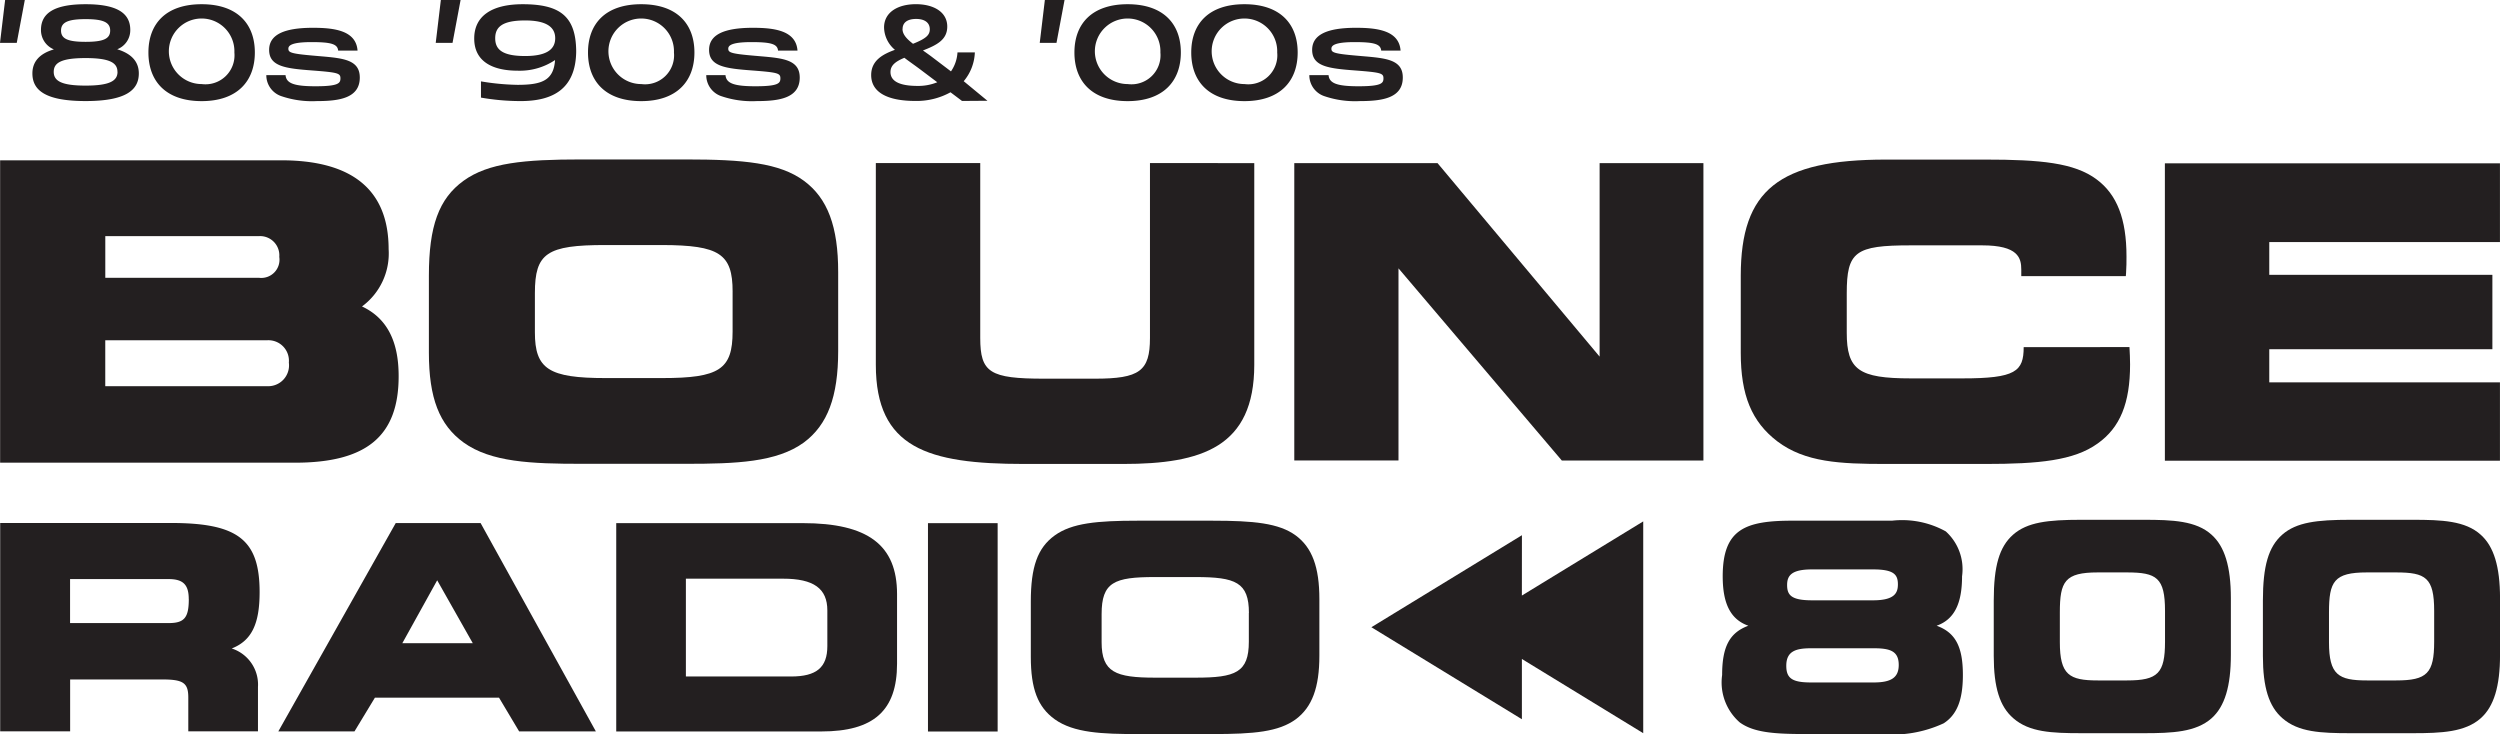
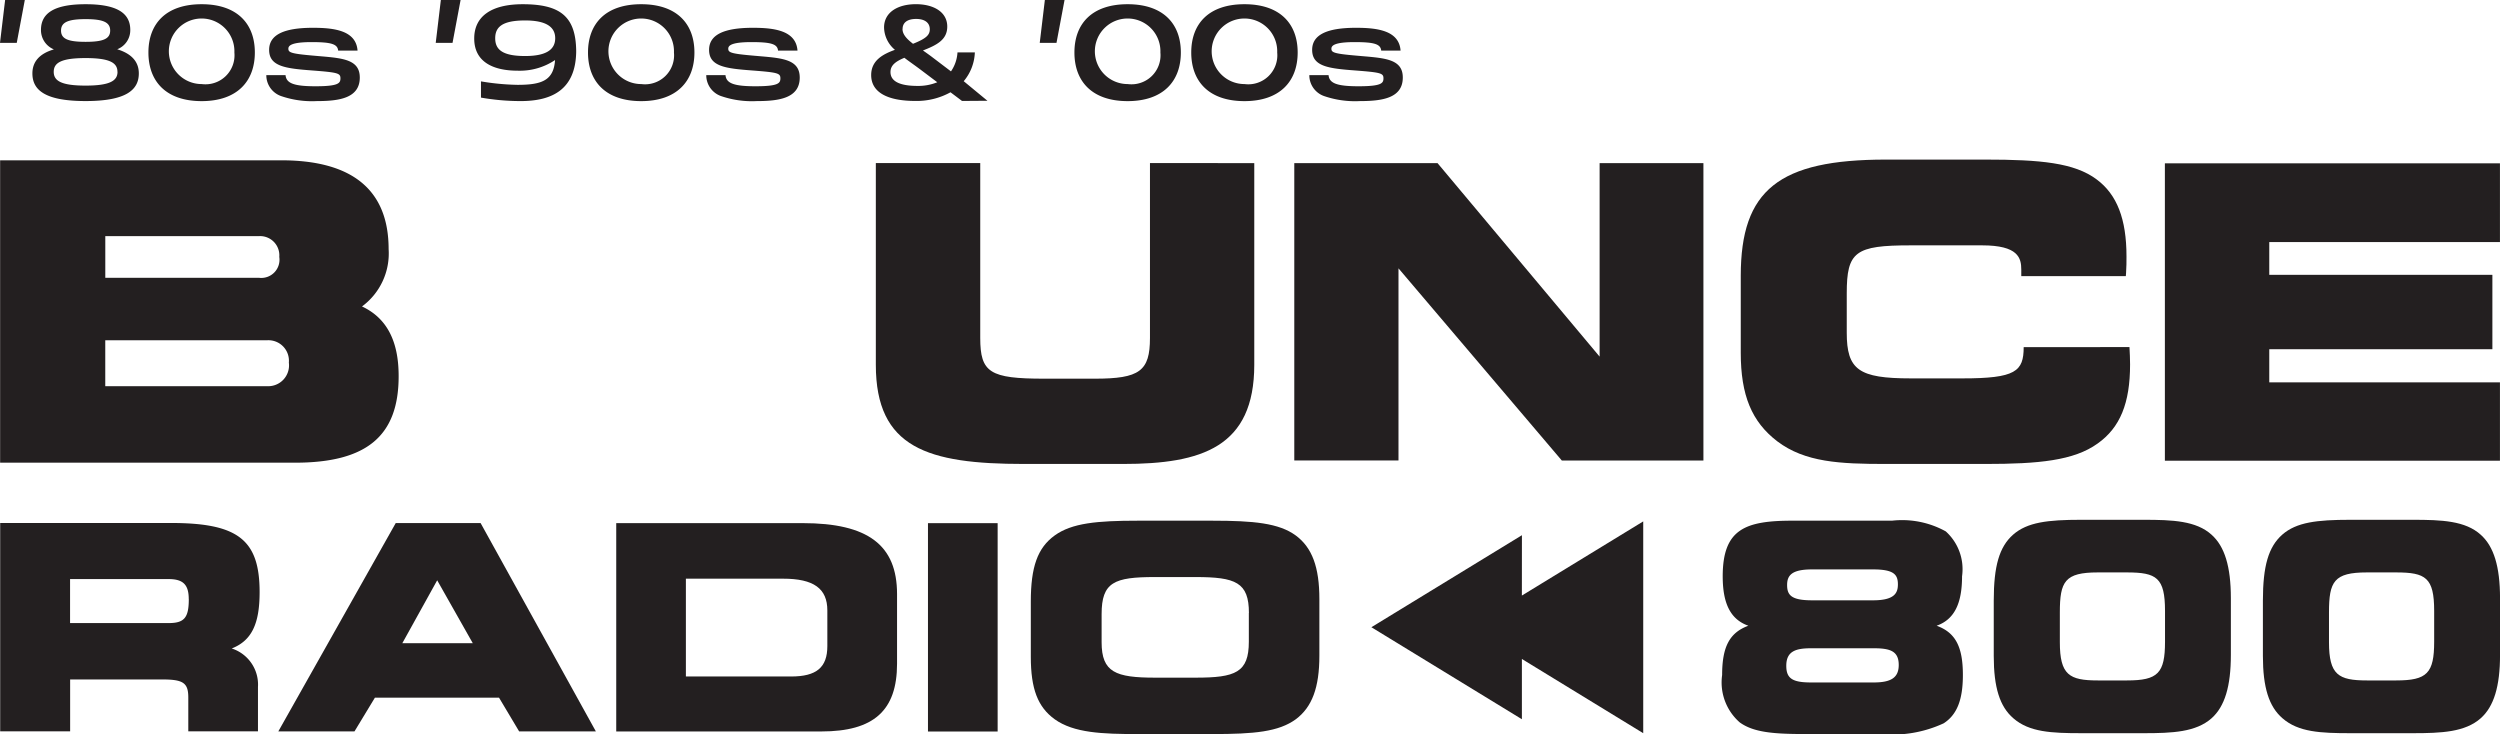
<svg xmlns="http://www.w3.org/2000/svg" width="144" height="42.282" viewBox="0 0 144 42.282">
  <g id="Group_22423" data-name="Group 22423" transform="translate(-137.618 -224.076)">
    <g id="Group_22420" data-name="Group 22420" transform="translate(137.618 224.076)">
      <g id="Group_22419" data-name="Group 22419">
        <g id="Group_22418" data-name="Group 22418">
          <g id="Group_22417" data-name="Group 22417">
            <g id="Group_22416" data-name="Group 22416">
              <g id="Group_22415" data-name="Group 22415">
                <g id="Group_22414" data-name="Group 22414">
                  <g id="Group_22413" data-name="Group 22413">
                    <g id="Group_22412" data-name="Group 22412">
                      <g id="Group_22411" data-name="Group 22411">
                        <g id="Group_22410" data-name="Group 22410">
                          <g id="Group_22409" data-name="Group 22409">
                            <g id="Group_22408" data-name="Group 22408">
                              <g id="Group_22407" data-name="Group 22407">
-                                 <path id="Path_2526" data-name="Path 2526" d="M247.717,258.191c-1.4-1.033-3.474-1.23-6.8-1.23h-6.025c-3.294,0-5.349.194-6.777,1.226s-2,2.618-2,5.469v4.431c0,2.615.6,4.164,2,5.179h0c1.579,1.136,3.911,1.226,6.8,1.227h6c2.9,0,5.235-.089,6.8-1.229,1.366-1.016,1.975-2.639,1.975-5.264v-4.542C249.693,260.828,249.084,259.2,247.717,258.191Zm-4.108,6.384v2.3c0,2.179-.759,2.679-4.058,2.679H236.3c-3.279,0-4.08-.518-4.079-2.635v-2.26c0-2.3.683-2.769,4.058-2.768h3.278C242.852,261.9,243.61,262.4,243.61,264.576Z" transform="translate(-201.411 -247.777)" fill="#231f20" />
                                <path id="Path_2527" data-name="Path 2527" d="M334.147,257.7l0,10.075c0,1.906-.595,2.344-3.18,2.343h-2.909c-3.136,0-3.687-.351-3.687-2.345l0-10.075h-6.014l0,11.619c0,4.8,2.994,5.712,8.523,5.713H332.6c4.534,0,7.554-.97,7.555-5.71l0-11.619Z" transform="translate(-267.909 -248.306)" fill="#231f20" />
                                <path id="Path_2528" data-name="Path 2528" d="M422.285,257.716l0,11.144-9.337-11.146-8.25,0,0,17.129H410.7l0-11.068,9.408,11.07,8.156,0,0-17.129Z" transform="translate(-330.147 -248.319)" fill="#231f20" />
                                <path id="Path_2529" data-name="Path 2529" d="M603.667,270.37l-13.287,0v-1.909l12.851,0v-4.285l-12.851,0v-1.887l13.287,0v-4.535l-19.3,0,0,17.129,19.3,0Z" transform="translate(-459.67 -248.346)" fill="#231f20" />
                                <path id="Path_2530" data-name="Path 2530" d="M158.486,265.561a3.791,3.791,0,0,0,1.534-3.3c0-3.4-2.078-5.117-6.178-5.118l-16.2,0,0,17.417,16.983,0c4.13,0,5.972-1.535,5.972-4.981C160.6,267.543,159.906,266.225,158.486,265.561ZM143.7,261.51l8.855,0a1.109,1.109,0,0,1,1.167,1.2,1.049,1.049,0,0,1-1.168,1.2l-8.854,0Zm9.314,8.643-9.316,0v-2.644l9.316,0a1.182,1.182,0,0,1,1.259,1.289A1.2,1.2,0,0,1,153.013,270.153Z" transform="translate(-137.635 -247.909)" fill="#231f20" />
                                <path id="Path_2531" data-name="Path 2531" d="M513.182,267.812c0,1.4-.466,1.8-3.526,1.8h-2.978c-3,0-3.688-.493-3.687-2.635v-2.26c0-2.407.483-2.769,3.688-2.768h4.109c2.082,0,2.256.725,2.256,1.4v.374h6.022l.014-.187c.024-.329.024-.658.024-.948,0-2.156-.546-3.566-1.718-4.436-1.28-.96-3.241-1.143-6.412-1.143h-5.725c-6.174,0-8.362,1.751-8.363,6.695v4.431c0,2.451.63,3.977,2.109,5.106,1.6,1.206,3.6,1.3,6.251,1.3h5.725c3.065,0,5.107-.192,6.472-1.178,1.292-.915,1.868-2.319,1.868-4.554,0-.328-.016-.658-.035-1Z" transform="translate(-396.618 -247.817)" fill="#231f20" />
                                <path id="Path_2532" data-name="Path 2532" d="M139.047,224.076l-.464,2.469h-.965l.295-2.469Z" transform="translate(-137.618 -224.076)" fill="#231f20" />
                                <path id="Path_2533" data-name="Path 2533" d="M353.6,224.076l-.464,2.469h-.965l.295-2.469Z" transform="translate(-292.282 -224.076)" fill="#231f20" />
                                <path id="Path_2534" data-name="Path 2534" d="M228.932,224.076l-.464,2.469H227.5l.295-2.469Z" transform="translate(-202.402 -224.076)" fill="#231f20" />
                                <path id="Path_2535" data-name="Path 2535" d="M150.427,228.932c0,.957-.737,1.593-3.065,1.593s-3.065-.628-3.065-1.593c0-.665.4-1.137,1.238-1.383a1.2,1.2,0,0,1-.744-1.121c0-1,.818-1.481,2.572-1.481s2.572.479,2.572,1.481a1.177,1.177,0,0,1-.752,1.114C150.021,227.8,150.427,228.267,150.427,228.932Zm-1.231-.09c0-.516-.435-.793-1.835-.793s-1.835.269-1.835.793.442.793,1.835.793S149.2,229.359,149.2,228.843Zm-3.249-2.378c0,.471.383.65,1.415.65s1.415-.179,1.415-.65-.39-.658-1.415-.658S145.947,225.994,145.947,226.465Z" transform="translate(-142.431 -224.704)" fill="#231f20" />
                                <path id="Path_2536" data-name="Path 2536" d="M168.233,227.729c0-1.667,1.017-2.782,3.065-2.782s3.065,1.122,3.065,2.782-1.024,2.8-3.065,2.8S168.233,229.4,168.233,227.729Zm4.952,0a1.888,1.888,0,1,0-1.886,1.817A1.673,1.673,0,0,0,173.185,227.729Z" transform="translate(-159.684 -224.704)" fill="#231f20" />
                                <path id="Path_2537" data-name="Path 2537" d="M241.349,227.714c-.044,2.139-1.37,2.812-3.2,2.812a13.292,13.292,0,0,1-2.284-.2v-.935a13.837,13.837,0,0,0,2.108.2c1.4,0,2.078-.254,2.159-1.428a3.642,3.642,0,0,1-2.144.613c-1.54,0-2.512-.583-2.512-1.855s.98-1.974,2.793-1.974c2.166,0,3.051.71,3.08,2.662v.1Zm-1.208-.807c0-.651-.523-1.025-1.732-1.025-1.311,0-1.724.374-1.724,1.025s.413,1.024,1.724,1.024C239.618,227.931,240.141,227.564,240.141,226.906Z" transform="translate(-208.161 -224.704)" fill="#231f20" />
                                <path id="Path_2538" data-name="Path 2538" d="M258.955,227.729c0-1.667,1.017-2.782,3.065-2.782s3.065,1.122,3.065,2.782-1.024,2.8-3.065,2.8S258.955,229.4,258.955,227.729Zm4.951,0a1.888,1.888,0,1,0-1.886,1.817A1.672,1.672,0,0,0,263.906,227.729Z" transform="translate(-225.086 -224.704)" fill="#231f20" />
                                <path id="Path_2539" data-name="Path 2539" d="M324.087,230.52l-1.463.011-.664-.5a4.032,4.032,0,0,1-2.018.5c-1.657,0-2.551-.52-2.551-1.491,0-.836.663-1.2,1.369-1.454a1.722,1.722,0,0,1-.627-1.288c0-.874.793-1.341,1.831-1.341s1.809.459,1.809,1.288c0,.753-.584,1.062-1.4,1.378.151.105.3.211.454.324l1.16.881a2.14,2.14,0,0,0,.375-1.092h1a2.721,2.721,0,0,1-.641,1.657Zm-2.891-1.068-1-.753c-.31-.233-.62-.444-.893-.655-.5.211-.8.429-.8.821,0,.55.562.8,1.564.8A2.893,2.893,0,0,0,321.2,229.453Zm-2-3.065c0,.316.252.58.605.851.75-.3.966-.5.966-.836,0-.376-.288-.595-.786-.595C319.452,225.808,319.2,226.034,319.2,226.388Z" transform="translate(-267.211 -224.716)" fill="#231f20" />
-                                 <path id="Path_2540" data-name="Path 2540" d="M359.329,227.729c0-1.667,1.017-2.782,3.065-2.782s3.065,1.122,3.065,2.782-1.024,2.8-3.065,2.8S359.329,229.4,359.329,227.729Zm4.952,0a1.888,1.888,0,1,0-1.886,1.817A1.673,1.673,0,0,0,364.281,227.729Z" transform="translate(-297.442 -224.704)" fill="#231f20" />
+                                 <path id="Path_2540" data-name="Path 2540" d="M359.329,227.729c0-1.667,1.017-2.782,3.065-2.782s3.065,1.122,3.065,2.782-1.024,2.8-3.065,2.8S359.329,229.4,359.329,227.729Zm4.952,0a1.888,1.888,0,1,0-1.886,1.817A1.673,1.673,0,0,0,364.281,227.729" transform="translate(-297.442 -224.704)" fill="#231f20" />
                                <path id="Path_2541" data-name="Path 2541" d="M383.438,227.729c0-1.667,1.017-2.782,3.065-2.782s3.065,1.122,3.065,2.782-1.024,2.8-3.065,2.8S383.438,229.4,383.438,227.729Zm4.951,0a1.888,1.888,0,1,0-1.886,1.817A1.672,1.672,0,0,0,388.389,227.729Z" transform="translate(-314.822 -224.704)" fill="#231f20" />
                                <path id="Path_2542" data-name="Path 2542" d="M195.631,231.436l-.241-.021c-1.429-.121-1.574-.187-1.574-.412,0-.163.139-.379,1.336-.379,1.134,0,1.492.113,1.532.483v.008H197.8V231.1c-.094-1.147-1.351-1.3-2.569-1.3-1.7,0-2.523.416-2.523,1.272,0,.954.943,1.072,2.481,1.186,1.474.114,1.626.156,1.626.452,0,.277-.1.458-1.434.458-1.23,0-1.682-.166-1.727-.634v-.008h-1.108v.014a1.271,1.271,0,0,0,.894,1.207,5.458,5.458,0,0,0,2.006.275c1.29,0,2.484-.164,2.484-1.358C197.929,231.634,196.965,231.551,195.631,231.436Z" transform="translate(-177.206 -228.199)" fill="#231f20" />
                                <path id="Path_2543" data-name="Path 2543" d="M286.428,231.436l-.241-.021c-1.429-.121-1.574-.187-1.574-.412,0-.163.139-.379,1.336-.379,1.134,0,1.492.113,1.531.483v.008H288.6V231.1c-.094-1.147-1.351-1.3-2.569-1.3-1.7,0-2.523.416-2.523,1.272,0,.954.943,1.072,2.481,1.186,1.474.114,1.626.156,1.626.452,0,.277-.1.458-1.434.458-1.23,0-1.682-.166-1.727-.634v-.008h-1.108v.014a1.271,1.271,0,0,0,.894,1.207,5.458,5.458,0,0,0,2.006.275c1.29,0,2.484-.164,2.484-1.358C288.726,231.634,287.762,231.551,286.428,231.436Z" transform="translate(-242.665 -228.199)" fill="#231f20" />
                                <path id="Path_2544" data-name="Path 2544" d="M410.887,231.436l-.241-.021c-1.429-.121-1.574-.187-1.574-.412,0-.163.139-.379,1.336-.379,1.134,0,1.492.113,1.532.483v.008h1.115V231.1c-.094-1.147-1.351-1.3-2.569-1.3-1.7,0-2.523.416-2.523,1.272,0,.954.943,1.072,2.481,1.186,1.474.114,1.626.156,1.626.452,0,.277-.1.458-1.434.458-1.23,0-1.682-.166-1.727-.634v-.008H407.8v.014a1.271,1.271,0,0,0,.894,1.207,5.458,5.458,0,0,0,2.006.275c1.29,0,2.484-.164,2.484-1.358C413.185,231.634,412.221,231.551,410.887,231.436Z" transform="translate(-332.383 -228.199)" fill="#231f20" />
                              </g>
                            </g>
                          </g>
                        </g>
                      </g>
                    </g>
                  </g>
                </g>
              </g>
            </g>
          </g>
        </g>
      </g>
    </g>
    <g id="Group_22422" data-name="Group 22422" transform="translate(137.622 254.016)">
      <path id="Path_2545" data-name="Path 2545" d="M561.613,332.211c-.884-.8-2.237-.859-3.914-.859h-3.605c-1.906,0-3.094.137-3.913.858-.791.7-1.113,1.8-1.113,3.8v3.187c0,1.813.349,2.92,1.13,3.589.917.8,2.2.858,3.913.858H557.7c1.666,0,3.012-.063,3.914-.859.759-.676,1.112-1.837,1.112-3.653v-3.267C562.725,334.048,562.372,332.888,561.613,332.211Zm-2.68,4.392v1.77c0,1.815-.408,2.232-2.184,2.232h-1.69c-1.639,0-2.184-.318-2.184-2.2v-1.722c0-1.779.286-2.3,2.184-2.3h1.69C558.441,334.387,558.933,334.678,558.933,336.6Z" transform="translate(-434.232 -331.352)" fill="#231f20" />
      <path id="Path_2546" data-name="Path 2546" d="M617.129,332.211c-.884-.8-2.237-.859-3.914-.859H609.61c-1.906,0-3.094.137-3.913.858-.791.7-1.113,1.8-1.113,3.8v3.187c0,1.813.349,2.92,1.13,3.589.917.8,2.2.858,3.913.858h3.589c1.666,0,3.012-.063,3.914-.859.759-.676,1.113-1.837,1.113-3.653v-3.267C618.241,334.048,617.888,332.888,617.129,332.211Zm-2.68,4.392v1.77c0,1.815-.408,2.232-2.184,2.232h-1.69c-1.639,0-2.184-.318-2.184-2.2v-1.722c0-1.779.286-2.3,2.184-2.3h1.69C613.957,334.387,614.449,334.678,614.449,336.6Z" transform="translate(-474.245 -331.352)" fill="#231f20" />
      <g id="Group_22421" data-name="Group 22421" transform="translate(99.191 0.051)">
        <path id="Path_2547" data-name="Path 2547" d="M505.352,337.587c1.007-.357,1.464-1.259,1.464-2.843a2.931,2.931,0,0,0-.938-2.591,5.186,5.186,0,0,0-3.09-.617h-5.729c-2.73,0-4.029.48-4.029,3.208,0,1.585.461,2.487,1.478,2.843-1.09.4-1.511,1.222-1.511,2.838a3.059,3.059,0,0,0,1.011,2.728c.775.565,1.9.672,3.709.672h4.41a7.034,7.034,0,0,0,3.63-.617c.765-.493,1.107-1.351,1.107-2.783C506.864,338.808,506.444,337.982,505.352,337.587Zm-3.659-1.464h-3.525c-1.2,0-1.428-.309-1.428-.88,0-.538.243-.9,1.428-.9h3.525c1.2,0,1.428.3,1.428.864C503.12,335.684,502.948,336.123,501.693,336.123Zm-3.573,2.762h3.605c.936,0,1.444.153,1.444.961,0,.717-.418,1.009-1.444,1.009H498.12c-1.08,0-1.428-.233-1.428-.961C496.692,339.054,497.239,338.885,498.12,338.885Z" transform="translate(-492.997 -331.536)" fill="#231f20" />
      </g>
      <path id="Path_2548" data-name="Path 2548" d="M152.582,335.993c0-3.016-1.24-3.985-5.1-3.986l-9.843,0,0,12h4.029v-2.987h5.317c1.2,0,1.49.2,1.489,1.043v1.945h4.013v-2.555a2.185,2.185,0,0,0-1.512-2.218C152.12,338.785,152.581,337.826,152.582,335.993Zm-4.079.4c0,1.07-.26,1.38-1.158,1.379h-5.681v-2.534h5.681C148.178,335.239,148.5,335.563,148.5,336.393Z" transform="translate(-137.632 -331.823)" fill="#231f20" />
      <path id="Path_2549" data-name="Path 2549" d="M201.79,332.022l-6.763,12h4.387l1.177-1.943h7.147l1.159,1.943h4.419l-6.639-12Zm4.438,6.923h-4.06l2.009-3.625Z" transform="translate(-178.999 -331.835)" fill="#231f20" />
      <path id="Path_2550" data-name="Path 2550" d="M275.518,332.033l-10.738,0,0,12,11.815,0c3.015,0,4.359-1.2,4.36-3.9v-4.015C280.954,333.293,279.278,332.034,275.518,332.033Zm1.422,5.029v2.056c0,1.226-.624,1.749-2.086,1.749h-6.062v-5.634h5.6C276.154,335.233,276.941,335.8,276.94,337.062Z" transform="translate(-229.289 -331.841)" fill="#231f20" />
      <rect id="Rectangle_1835" data-name="Rectangle 1835" width="4.013" height="12.001" transform="translate(53.447 0.194)" fill="#231f20" />
      <path id="Path_2551" data-name="Path 2551" d="M365.6,332.39c-.974-.716-2.435-.852-4.79-.853h-4.324c-2.332,0-3.783.135-4.773.85s-1.376,1.814-1.376,3.808v3.18c0,1.85.4,2.893,1.376,3.6h0c1.1.789,2.746.852,4.788.852h4.308c2.4,0,3.8-.131,4.791-.852.939-.7,1.358-1.828,1.358-3.662v-3.261C366.959,334.215,366.54,333.086,365.6,332.39Zm-2.705,4.465v1.654c0,1.771-.765,2.07-3.064,2.069h-2.336c-2.273,0-3.08-.309-3.08-2.039v-1.622c0-1.84.728-2.134,3.064-2.134h2.352C362.131,334.785,362.9,335.084,362.9,336.855Z" transform="translate(-290.966 -331.485)" fill="#231f20" />
      <path id="Path_2552" data-name="Path 2552" d="M429.289,332.471l-8.671,5.3,8.669,5.3V339.6l6.989,4.275,0-12.2-6.99,4.272Z" transform="translate(-341.63 -331.583)" fill="#231f20" />
    </g>
  </g>
</svg>